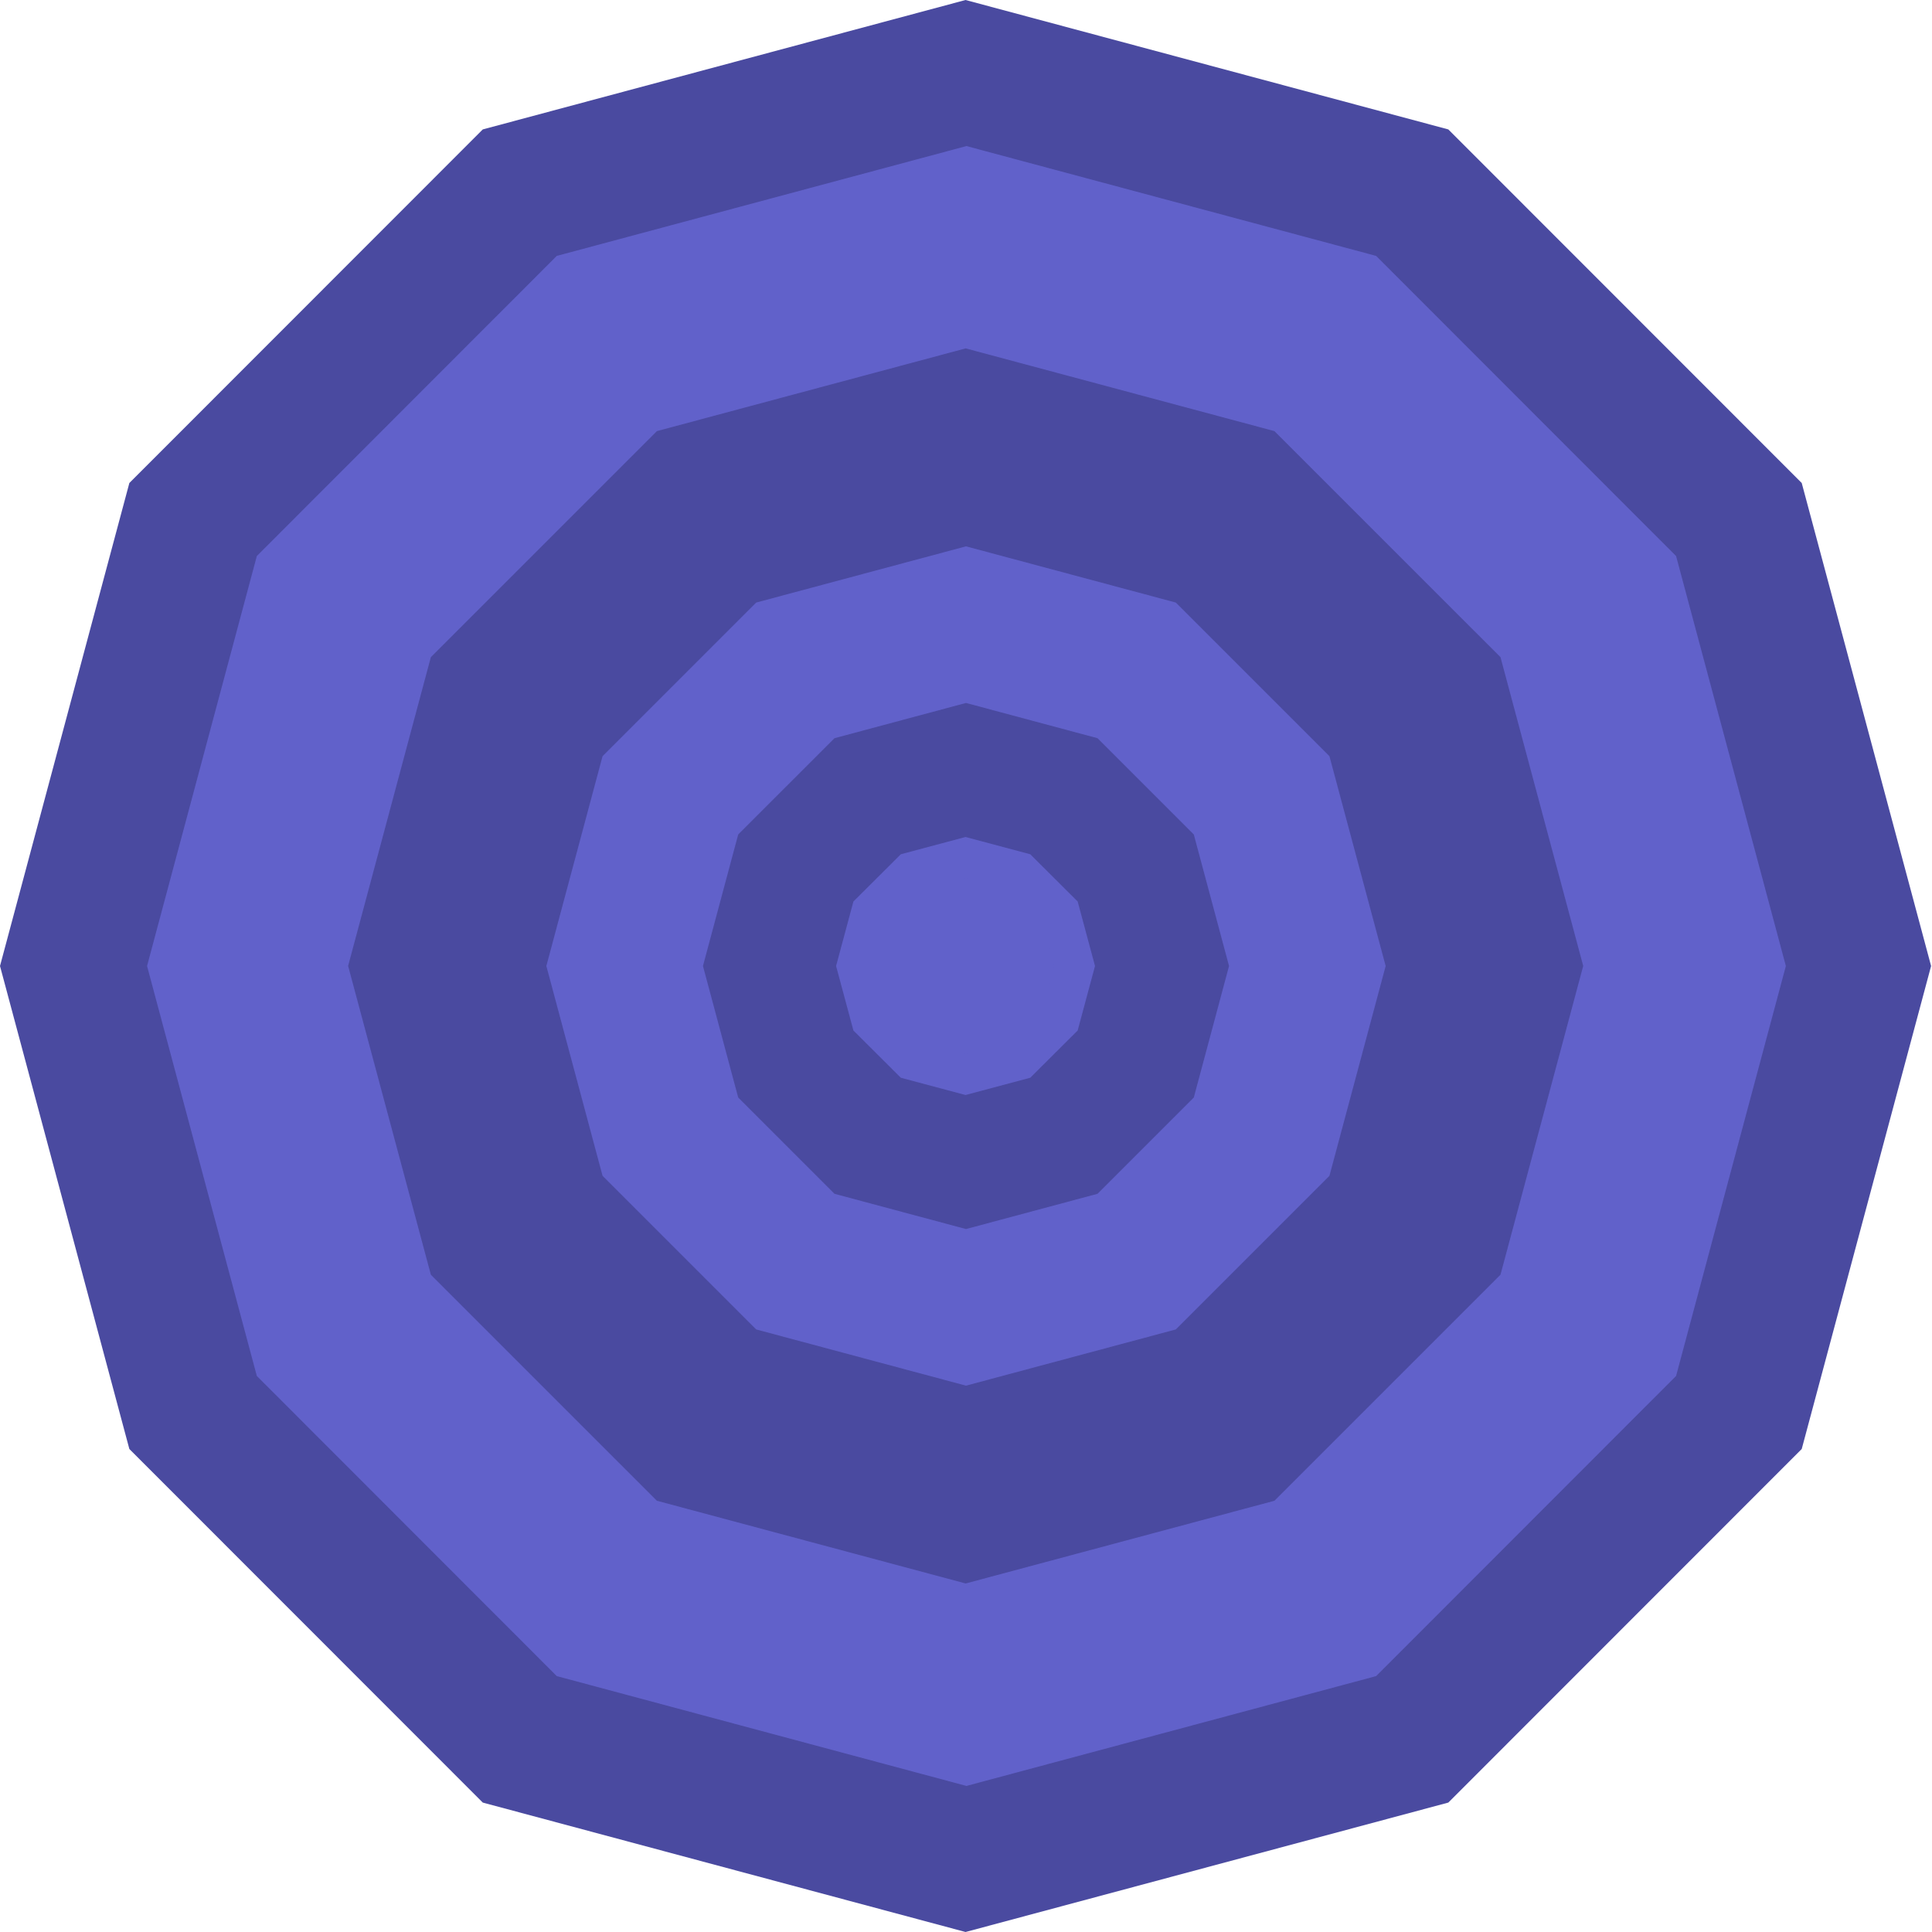
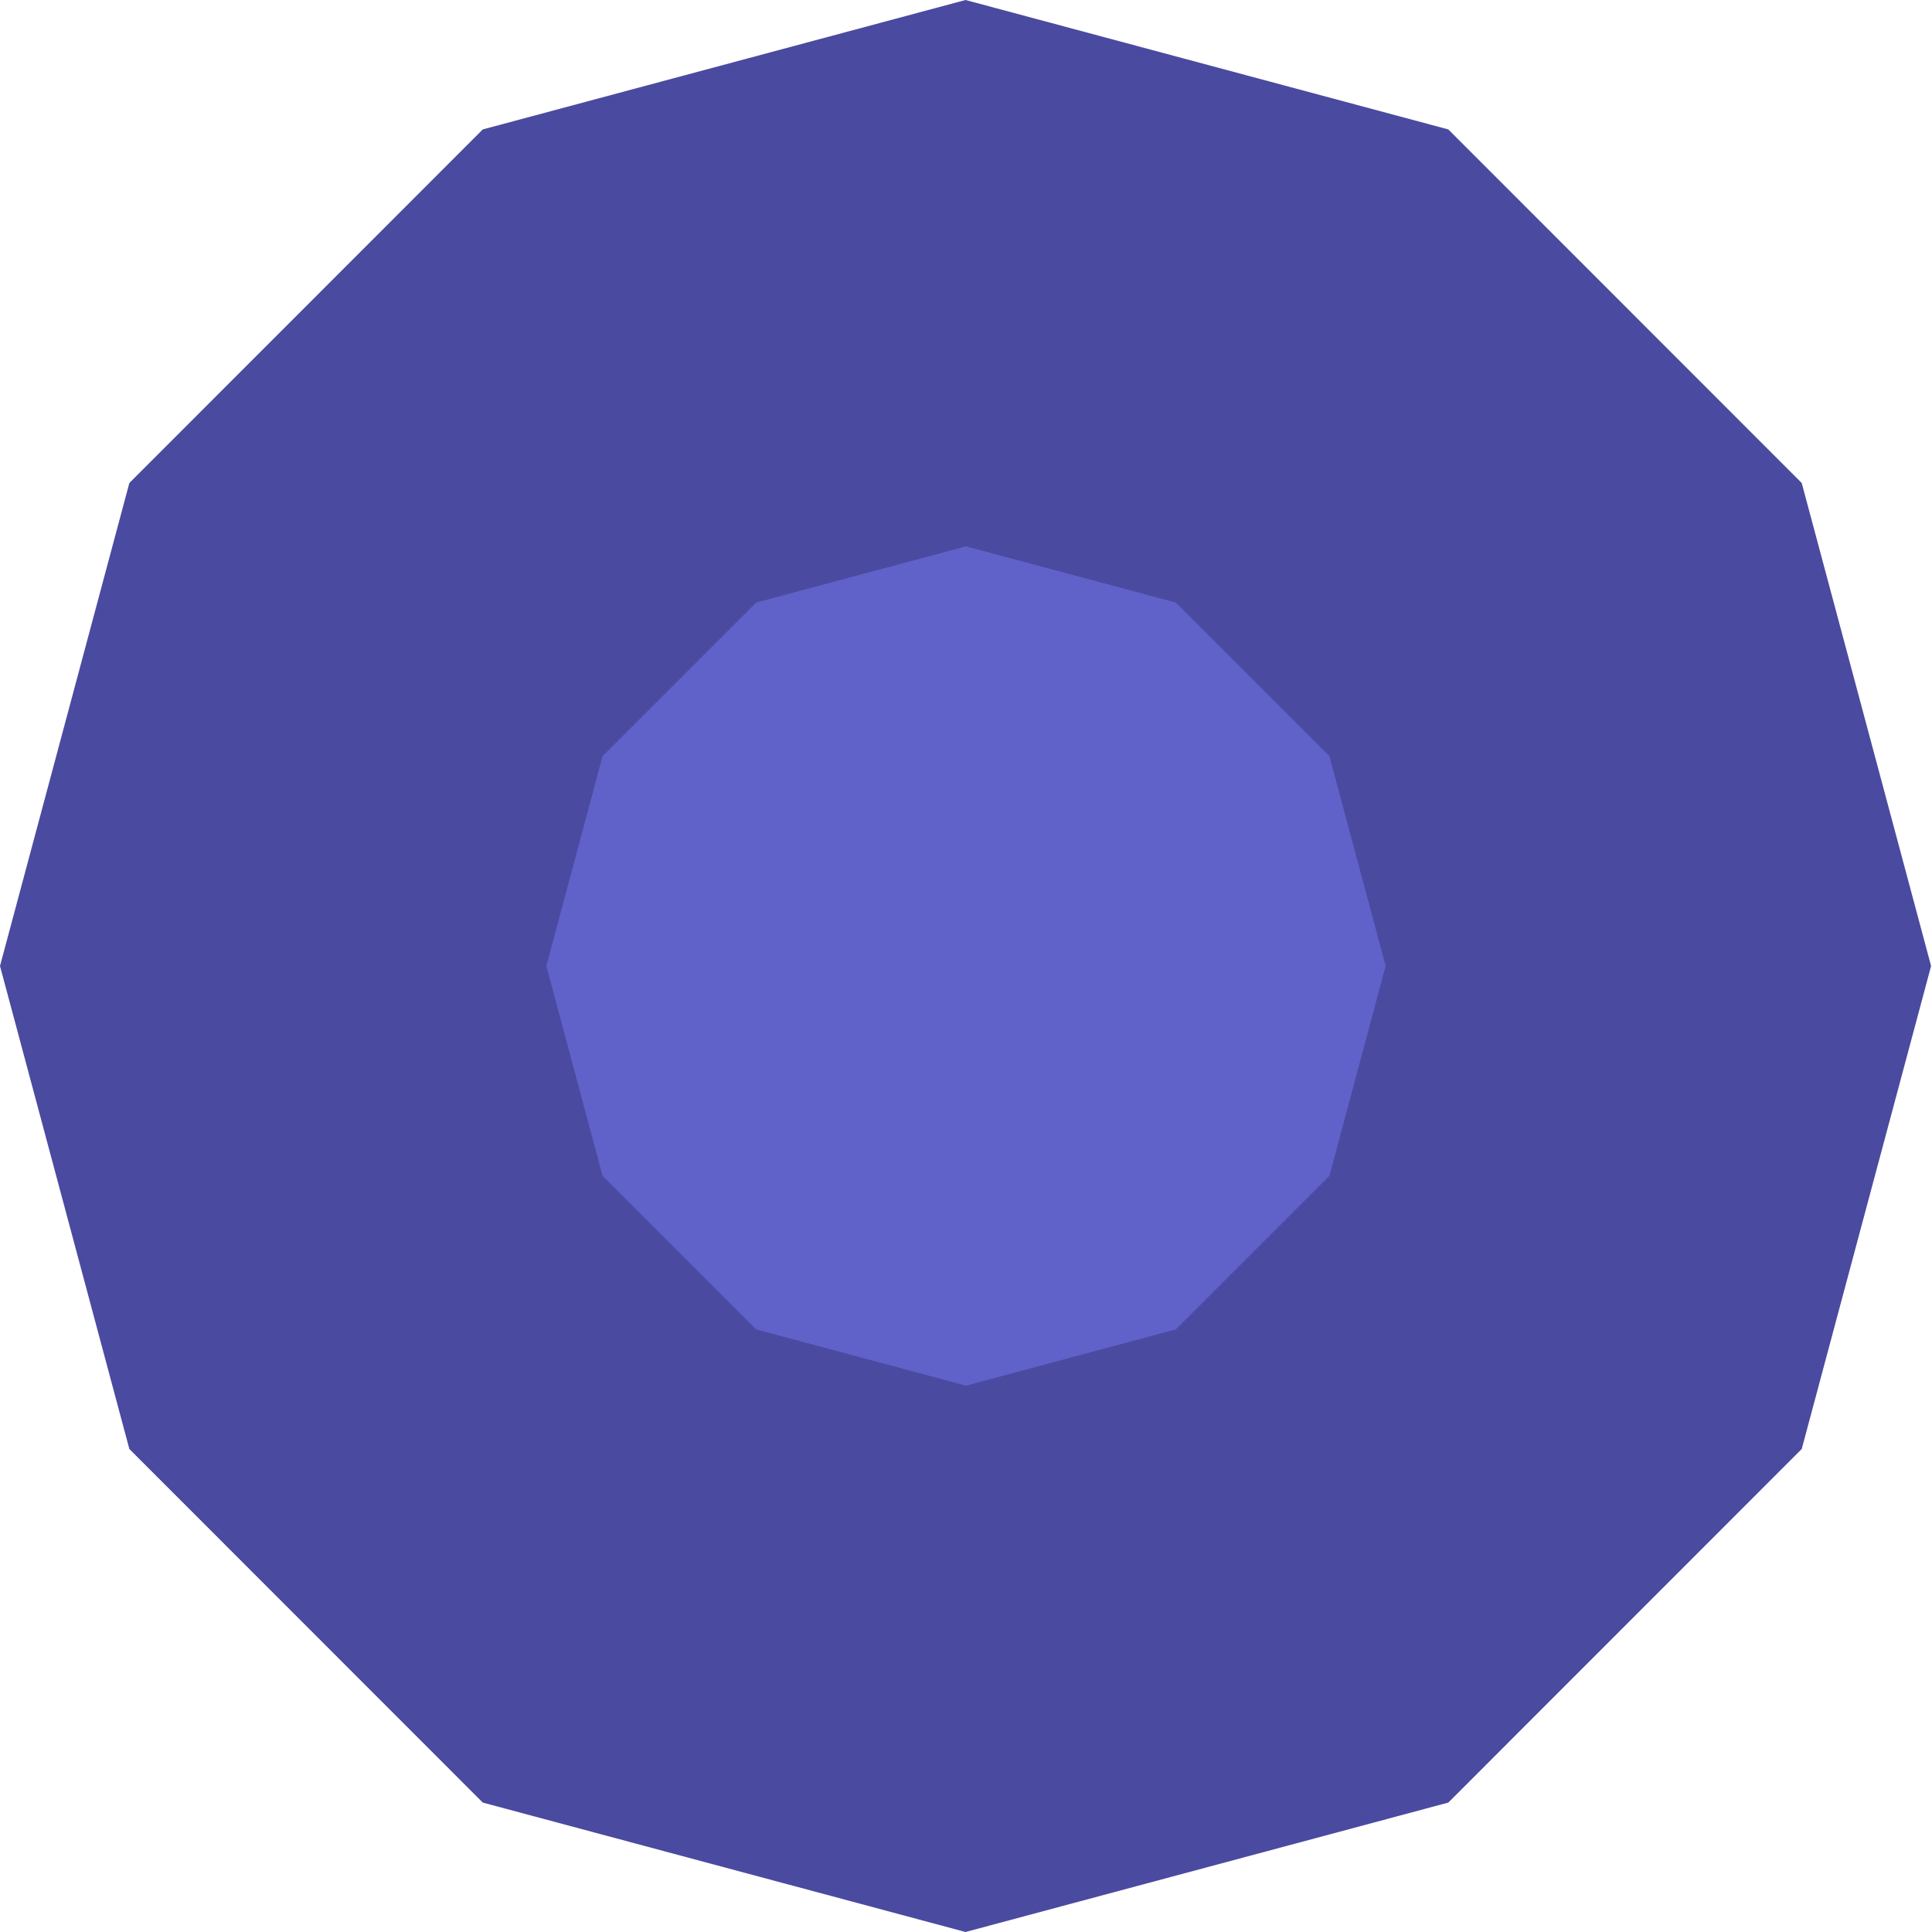
<svg xmlns="http://www.w3.org/2000/svg" width="1319" height="1319" viewBox="0 0 1319 1319" fill="none">
  <path d="M659.189 0L988.783 88.356L1230.06 329.75L1318.38 659.5L1230.06 989.25L988.783 1230.64L659.189 1319L329.594 1230.64L88.314 989.25L0 659.5L88.314 329.75L329.594 88.356L659.189 0Z" fill="#4A4AA0" />
-   <path d="M659.811 99.718L939.52 174.714L1144.28 379.609L1219.23 659.5L1144.28 939.391L939.52 1144.29L659.811 1219.28L380.103 1144.29L175.342 939.391L100.394 659.5L175.342 379.609L380.103 174.714L659.811 99.718Z" fill="#6161CA" />
  <path d="M659.273 237.844L870.077 294.329L1024.4 448.648L1080.88 659.452L1024.4 870.256L870.077 1024.58L659.273 1081.06L448.469 1024.58L294.15 870.256L237.665 659.452L294.15 448.648L448.469 294.329L659.273 237.844Z" fill="#4A4AA0" />
  <path d="M659.5 372.993L802.754 411.377L907.623 516.246L946.008 659.5L907.623 802.754L802.754 907.623L659.5 946.008L516.246 907.623L411.377 802.754L372.992 659.5L411.377 516.246L516.246 411.377L659.5 372.993Z" fill="#6161CA" />
-   <path d="M659.5 479.919L749.29 503.979L815.021 569.71L839.081 659.5L815.021 749.29L749.29 815.022L659.5 839.081L569.71 815.022L503.978 749.29L479.919 659.5L503.978 569.71L569.71 503.979L659.5 479.919Z" fill="#4A4AA0" />
  <path d="M659.189 571.421L703.384 583.222L735.736 615.461L747.578 659.5L735.736 703.539L703.384 735.778L659.189 747.579L614.994 735.778L582.641 703.539L570.799 659.5L582.641 615.461L614.994 583.222L659.189 571.421Z" fill="#6161CA" />
-   <path d="M659.5 599.432L689.534 607.48L711.52 629.466L719.568 659.5L711.52 689.534L689.534 711.52L659.5 719.568L629.466 711.52L607.48 689.534L599.432 659.5L607.48 629.466L629.466 607.48L659.5 599.432Z" fill="#6161CA" />
+   <path d="M659.5 599.432L689.534 607.48L711.52 629.466L719.568 659.5L711.52 689.534L659.5 719.568L629.466 711.52L607.48 689.534L599.432 659.5L607.48 629.466L629.466 607.48L659.5 599.432Z" fill="#6161CA" />
</svg>